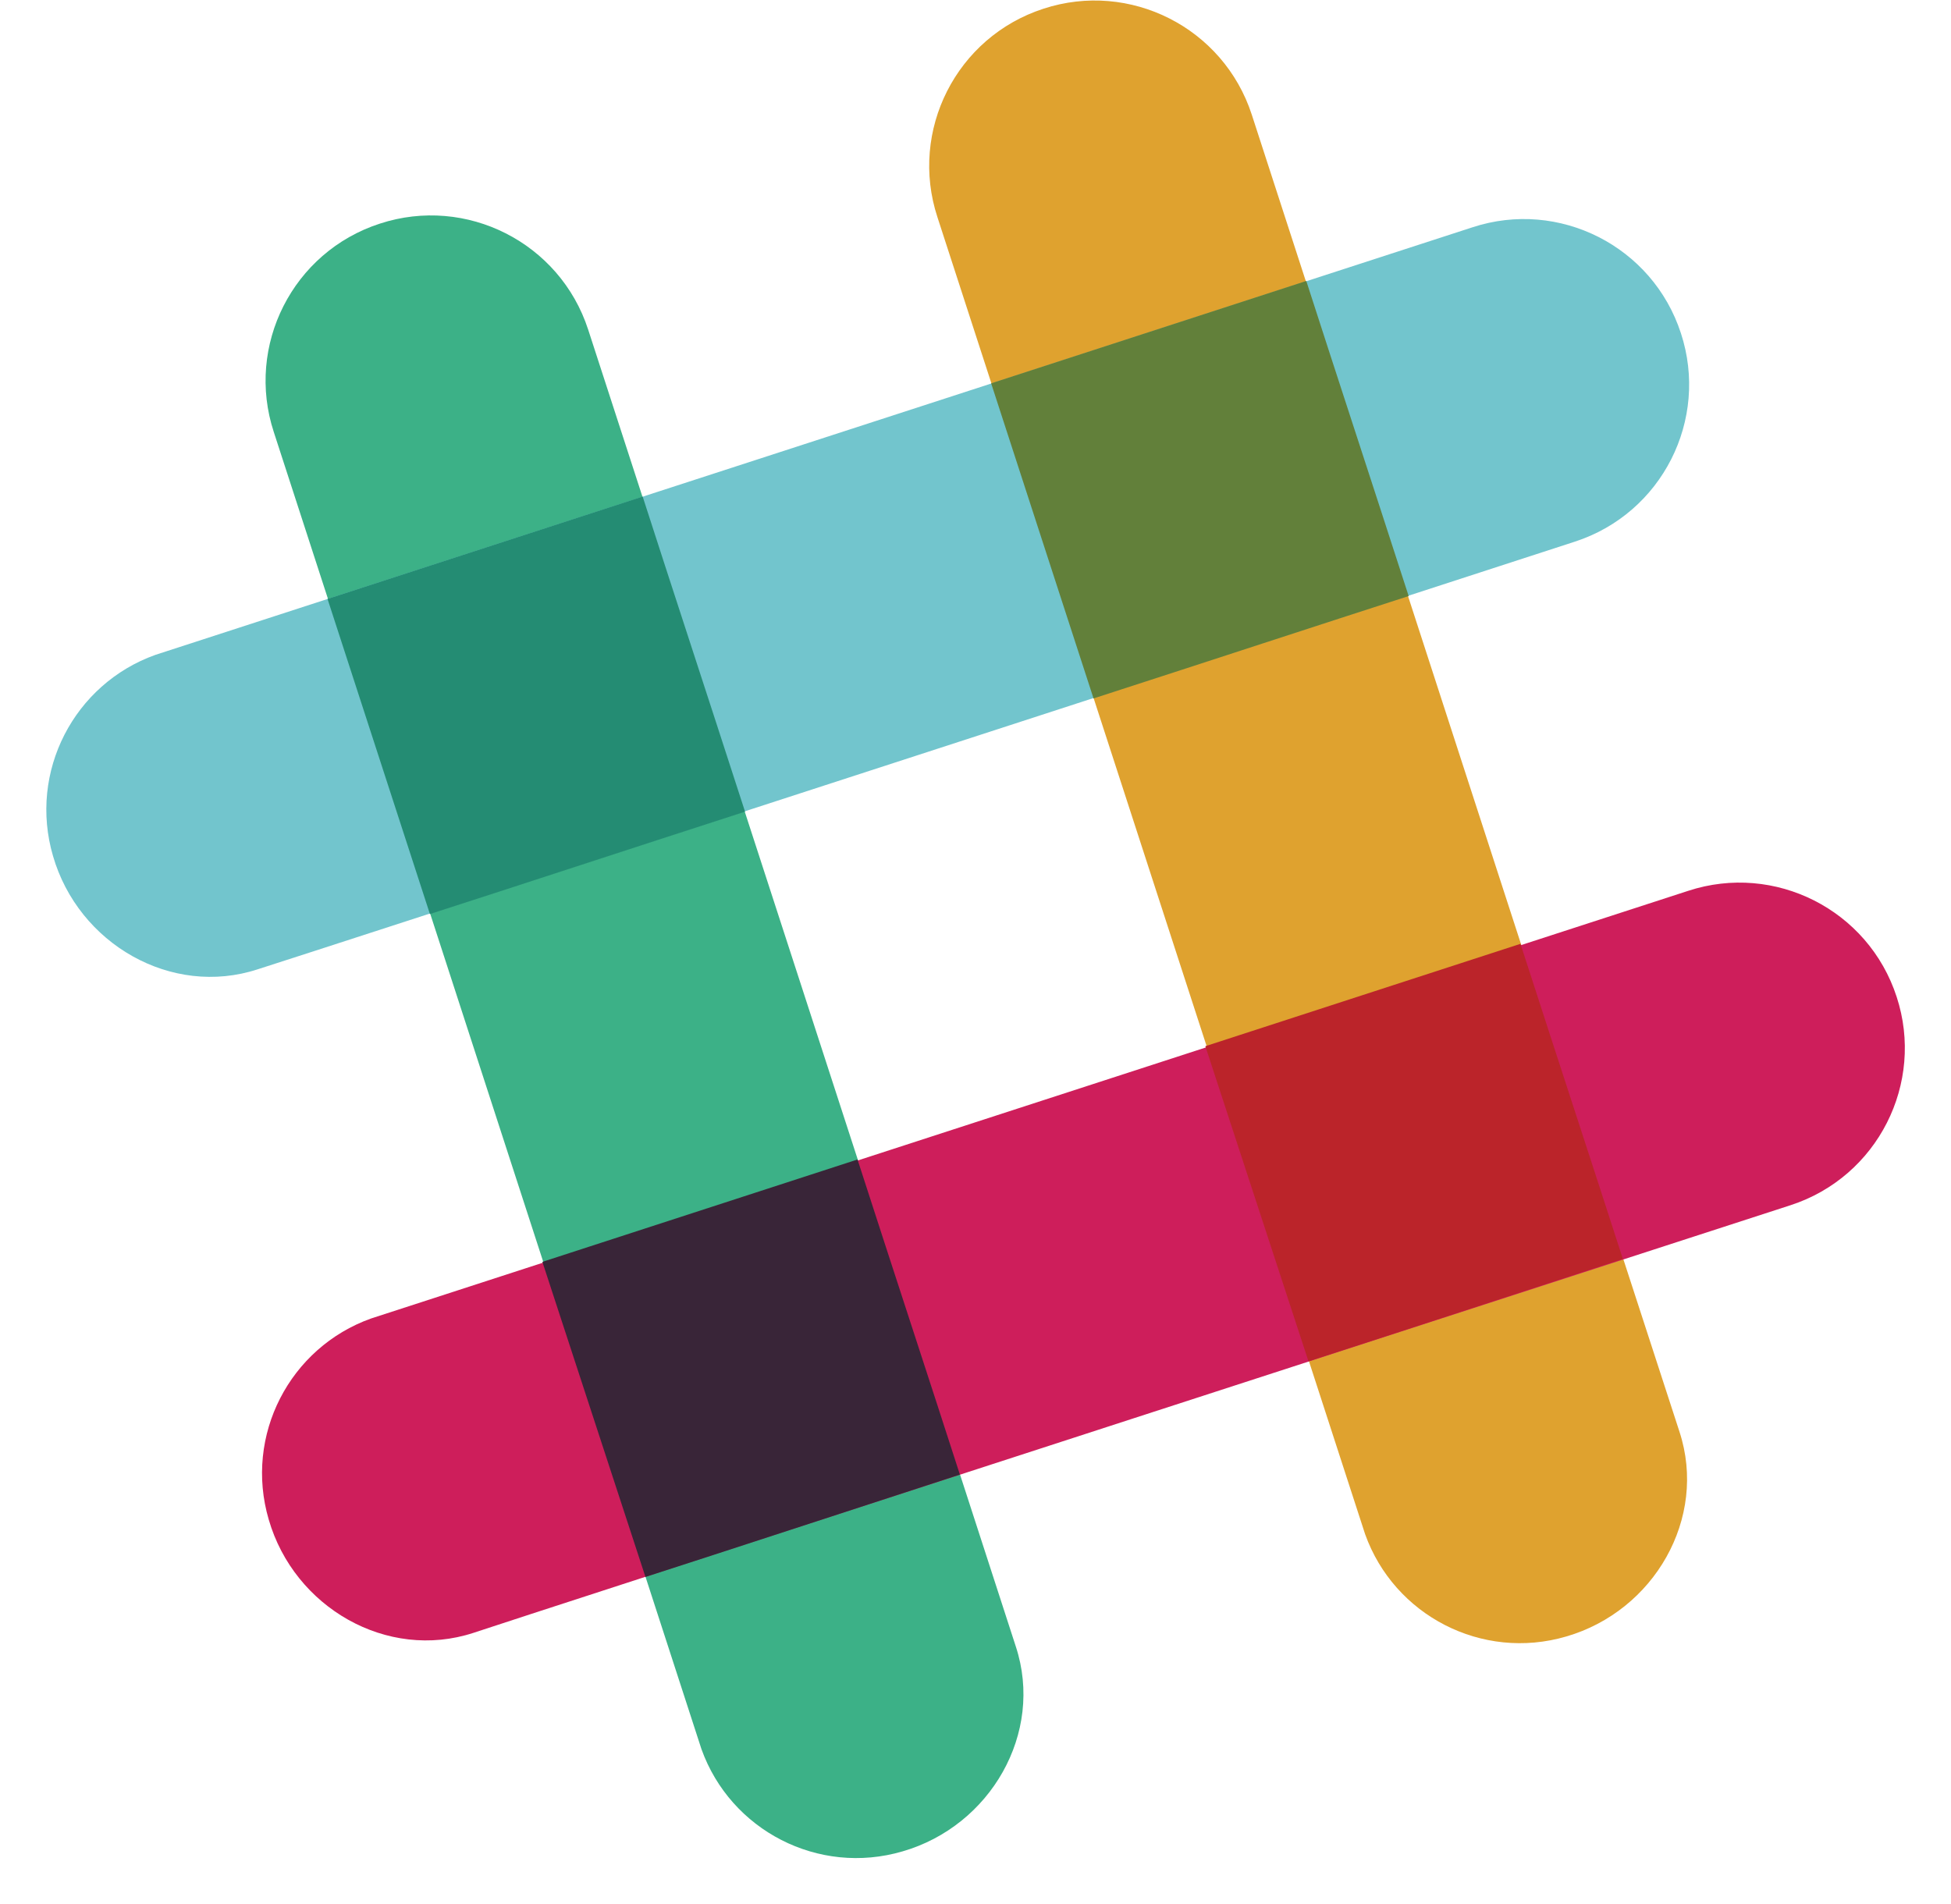
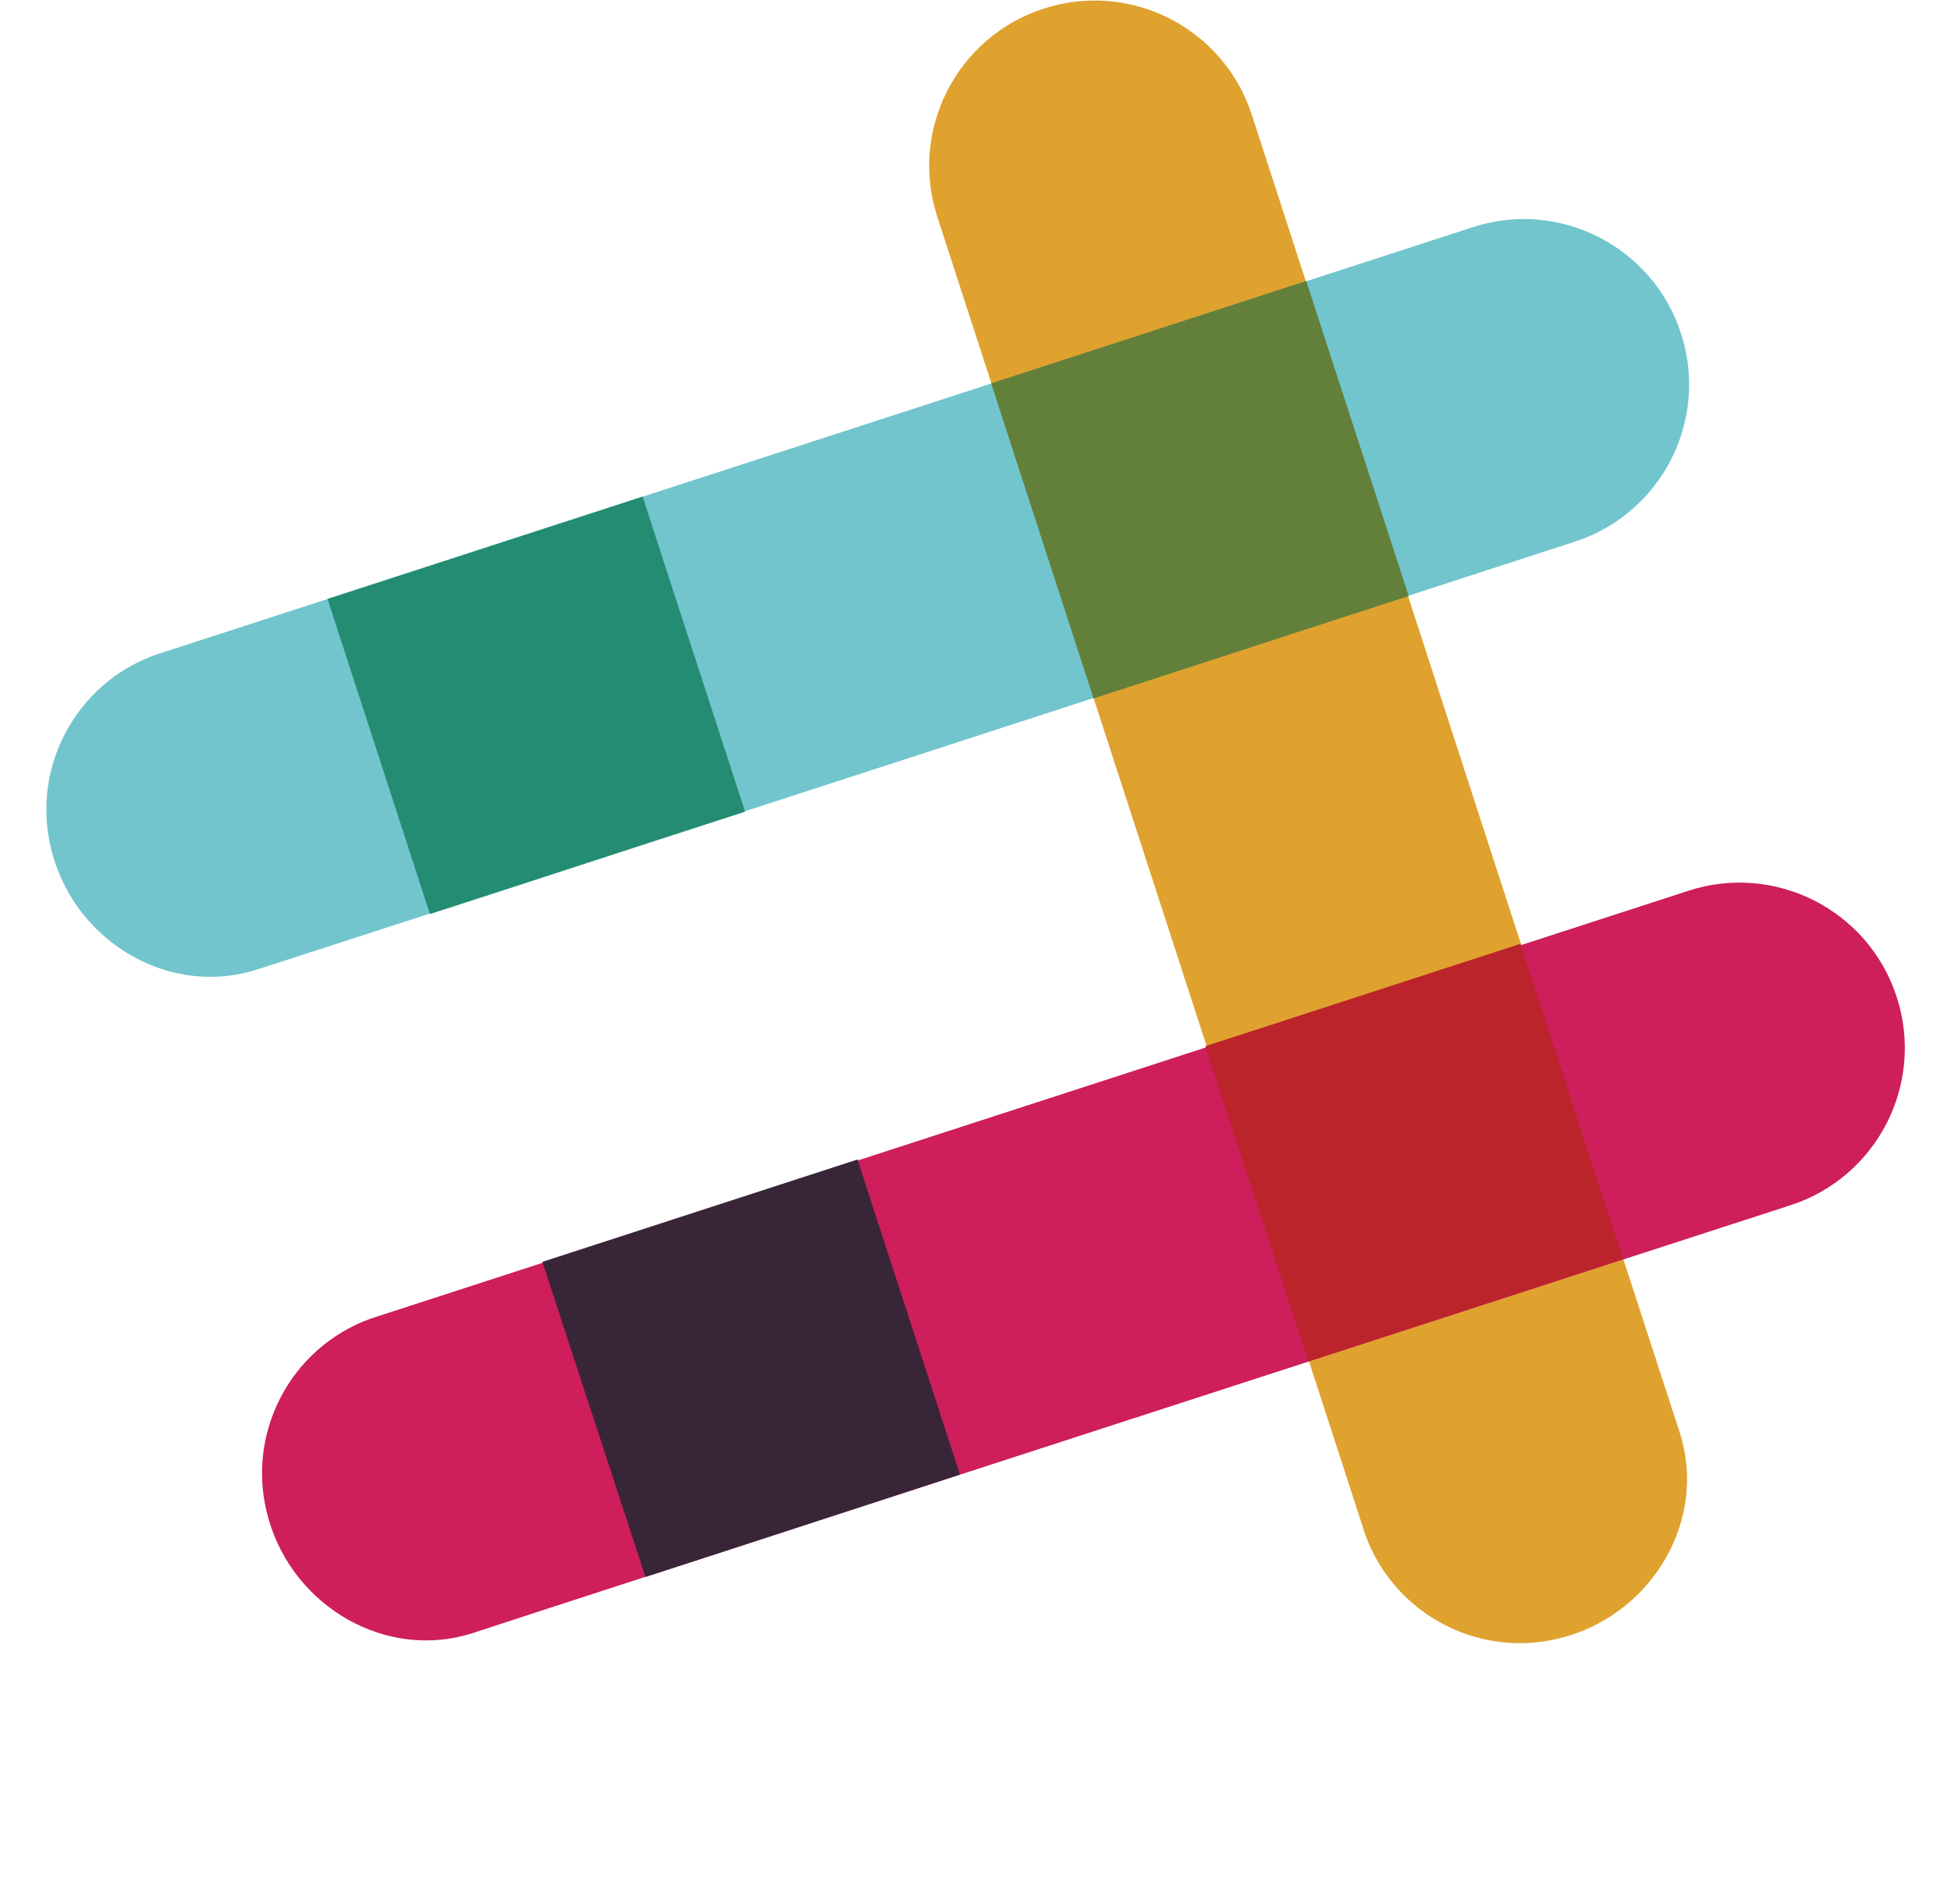
<svg xmlns="http://www.w3.org/2000/svg" width="42" height="41" viewBox="0 0 42 41" fill="none">
  <path d="M26.948 2.47C26.338 0.594 24.322 -0.422 22.462 0.188C20.586 0.797 19.57 2.814 20.18 4.674L29.387 33.029C30.012 34.779 31.903 35.764 33.716 35.233C35.608 34.685 36.764 32.685 36.155 30.825C36.123 30.746 26.948 2.47 26.948 2.47Z" fill="#DFA22F" />
-   <path d="M12.662 7.097C12.052 5.221 10.036 4.205 8.176 4.815C6.3 5.424 5.284 7.441 5.894 9.301L15.1 37.656C15.726 39.406 17.617 40.391 19.43 39.859C21.322 39.312 22.478 37.312 21.869 35.452C21.853 35.389 12.662 7.097 12.662 7.097Z" fill="#3CB187" />
  <path d="M38.547 25.947C40.423 25.337 41.439 23.321 40.83 21.461C40.22 19.585 38.204 18.569 36.343 19.179L7.989 28.386C6.238 29.011 5.253 30.902 5.785 32.715C6.332 34.607 8.333 35.763 10.193 35.154C10.255 35.123 38.547 25.947 38.547 25.947Z" fill="#CE1E5B" />
  <path d="M13.895 33.951C15.74 33.357 18.116 32.575 20.664 31.747C20.07 29.902 19.288 27.526 18.46 24.963L11.676 27.167L13.895 33.951Z" fill="#392538" />
  <path d="M28.168 29.308C30.731 28.48 33.107 27.698 34.936 27.104C34.342 25.26 33.561 22.884 32.732 20.32L25.948 22.524L28.168 29.308Z" fill="#BB242A" />
  <path d="M33.904 11.661C35.78 11.051 36.796 9.035 36.186 7.175C35.576 5.299 33.56 4.283 31.7 4.893L3.345 14.099C1.594 14.725 0.61 16.616 1.141 18.429C1.688 20.321 3.689 21.477 5.549 20.868C5.627 20.852 33.904 11.661 33.904 11.661Z" fill="#72C5CD" />
  <path d="M9.255 19.679C11.099 19.085 13.475 18.304 16.039 17.475C15.21 14.912 14.429 12.536 13.835 10.691L7.051 12.895L9.255 19.679Z" fill="#248C73" />
  <path d="M23.541 15.037C26.104 14.208 28.48 13.427 30.325 12.833C29.496 10.269 28.715 7.893 28.121 6.049L21.337 8.253L23.541 15.037Z" fill="#62803A" />
</svg>